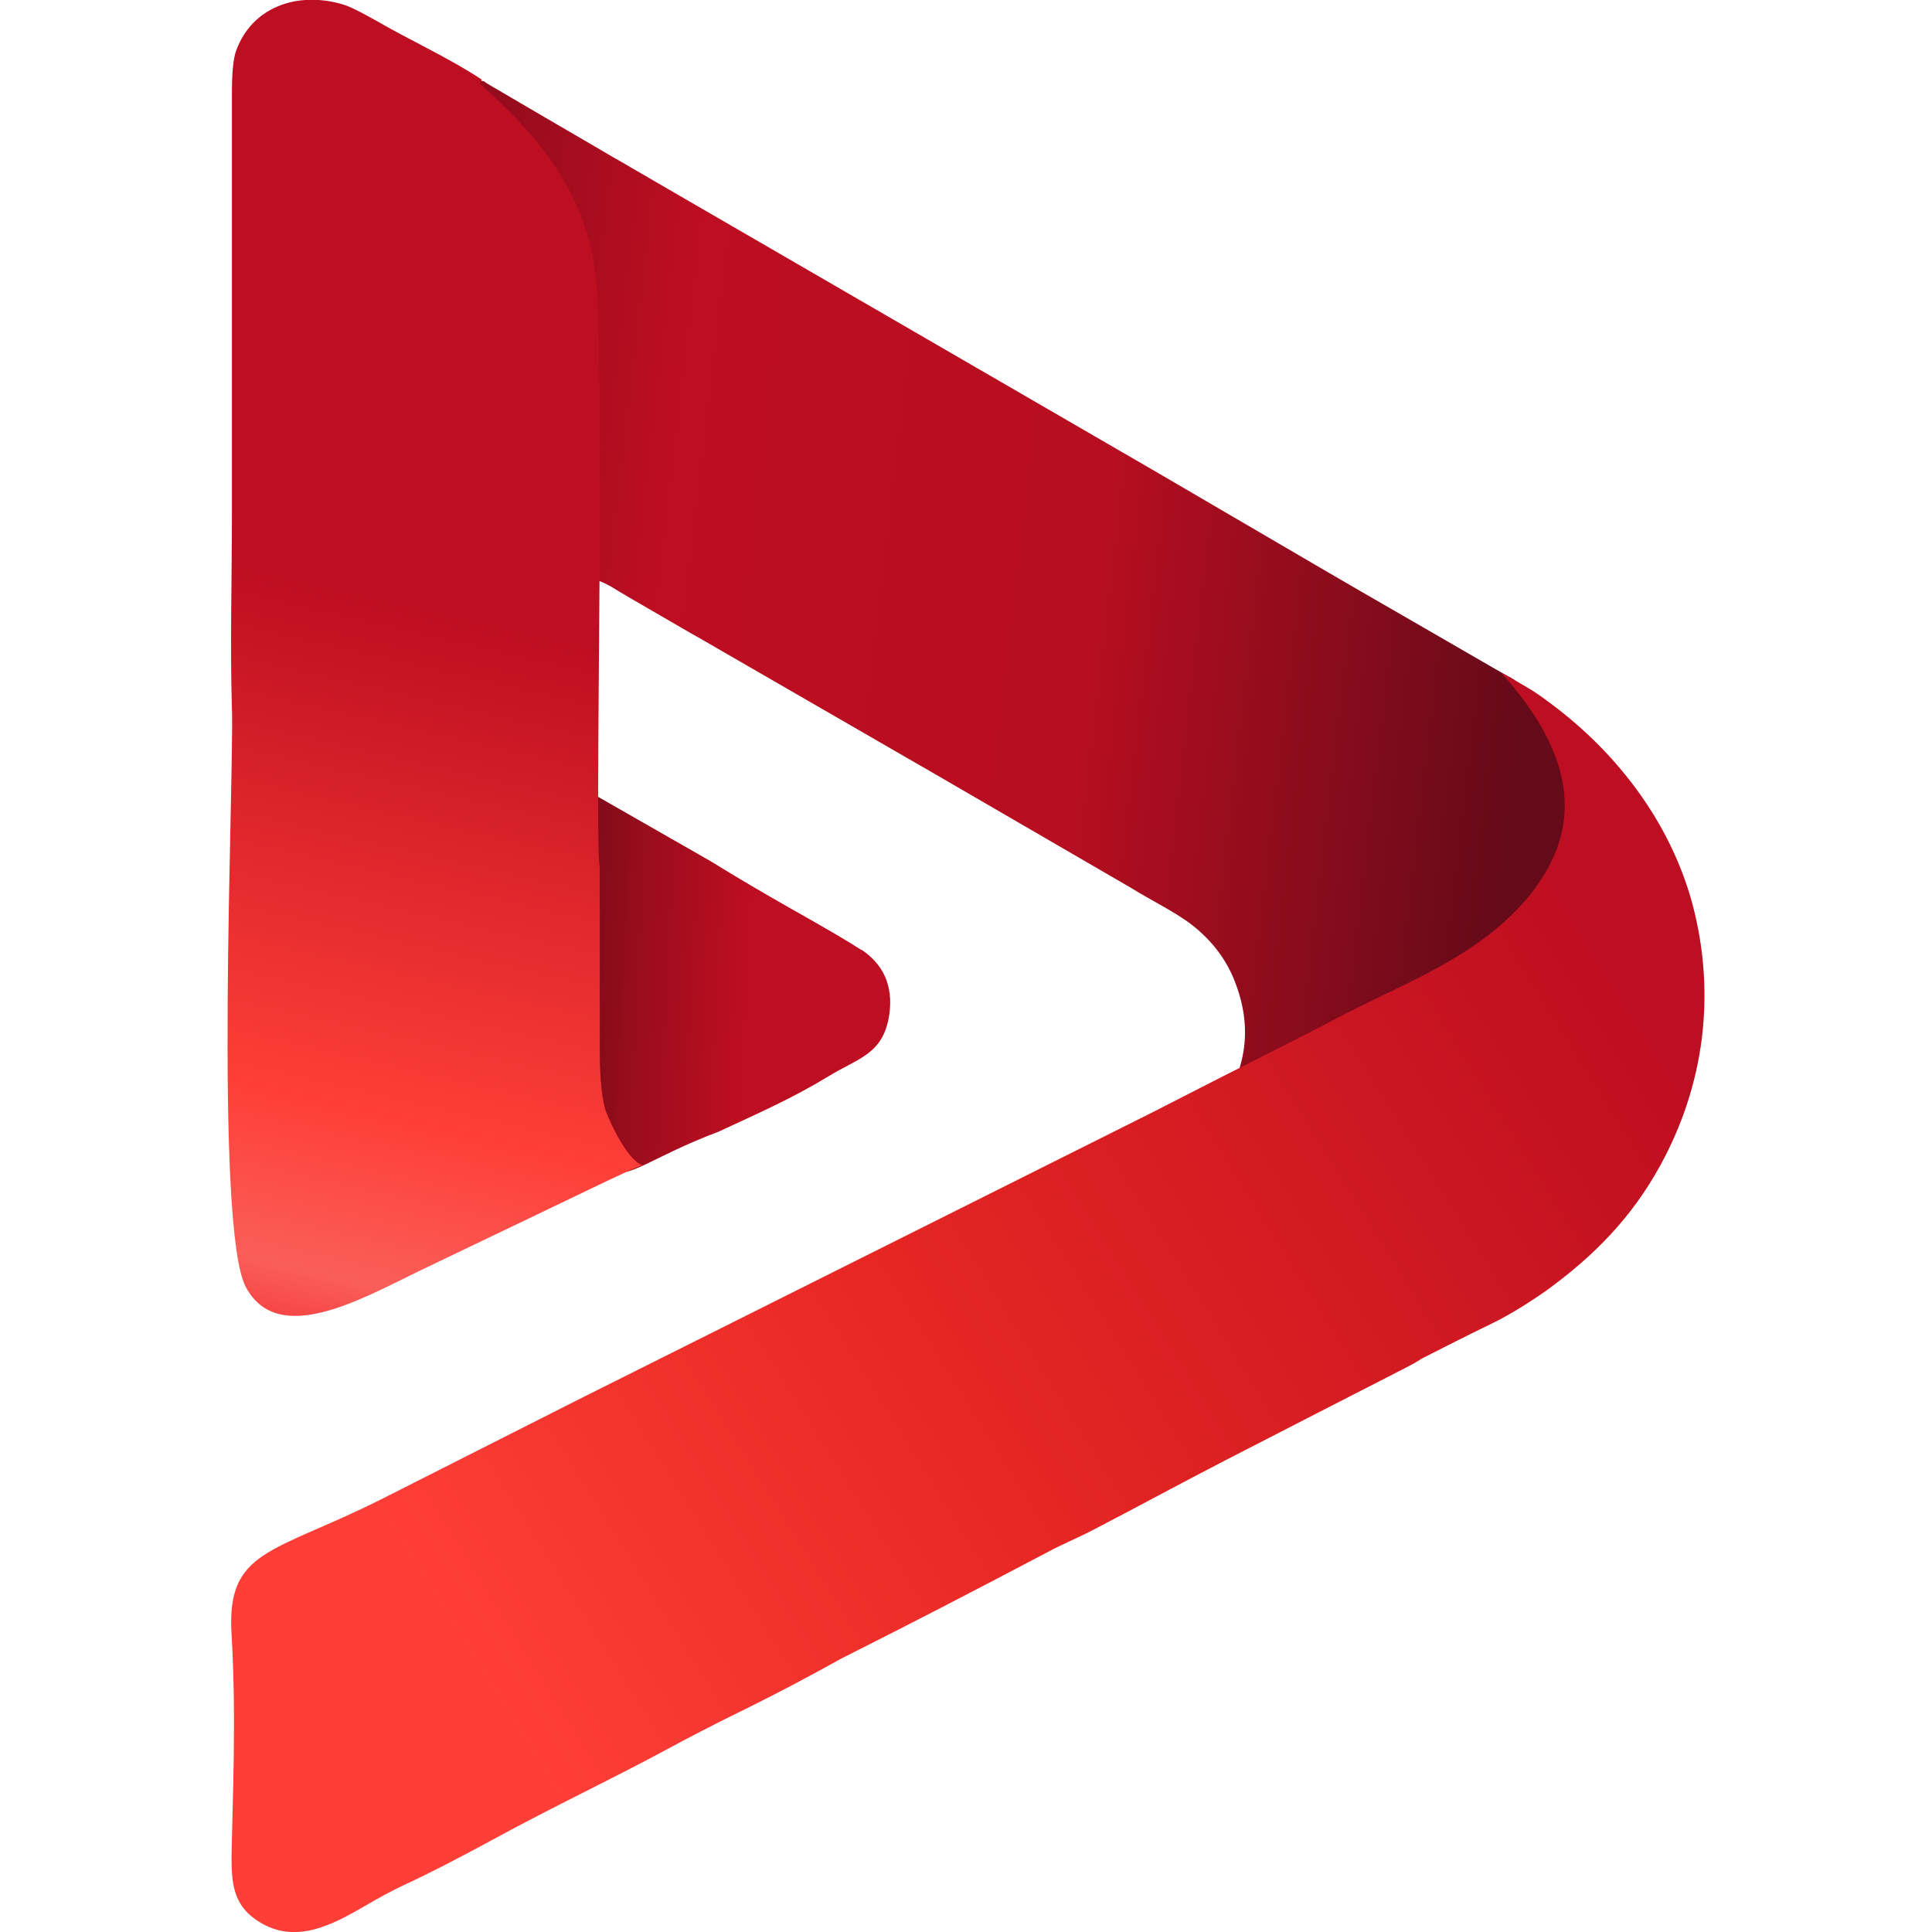
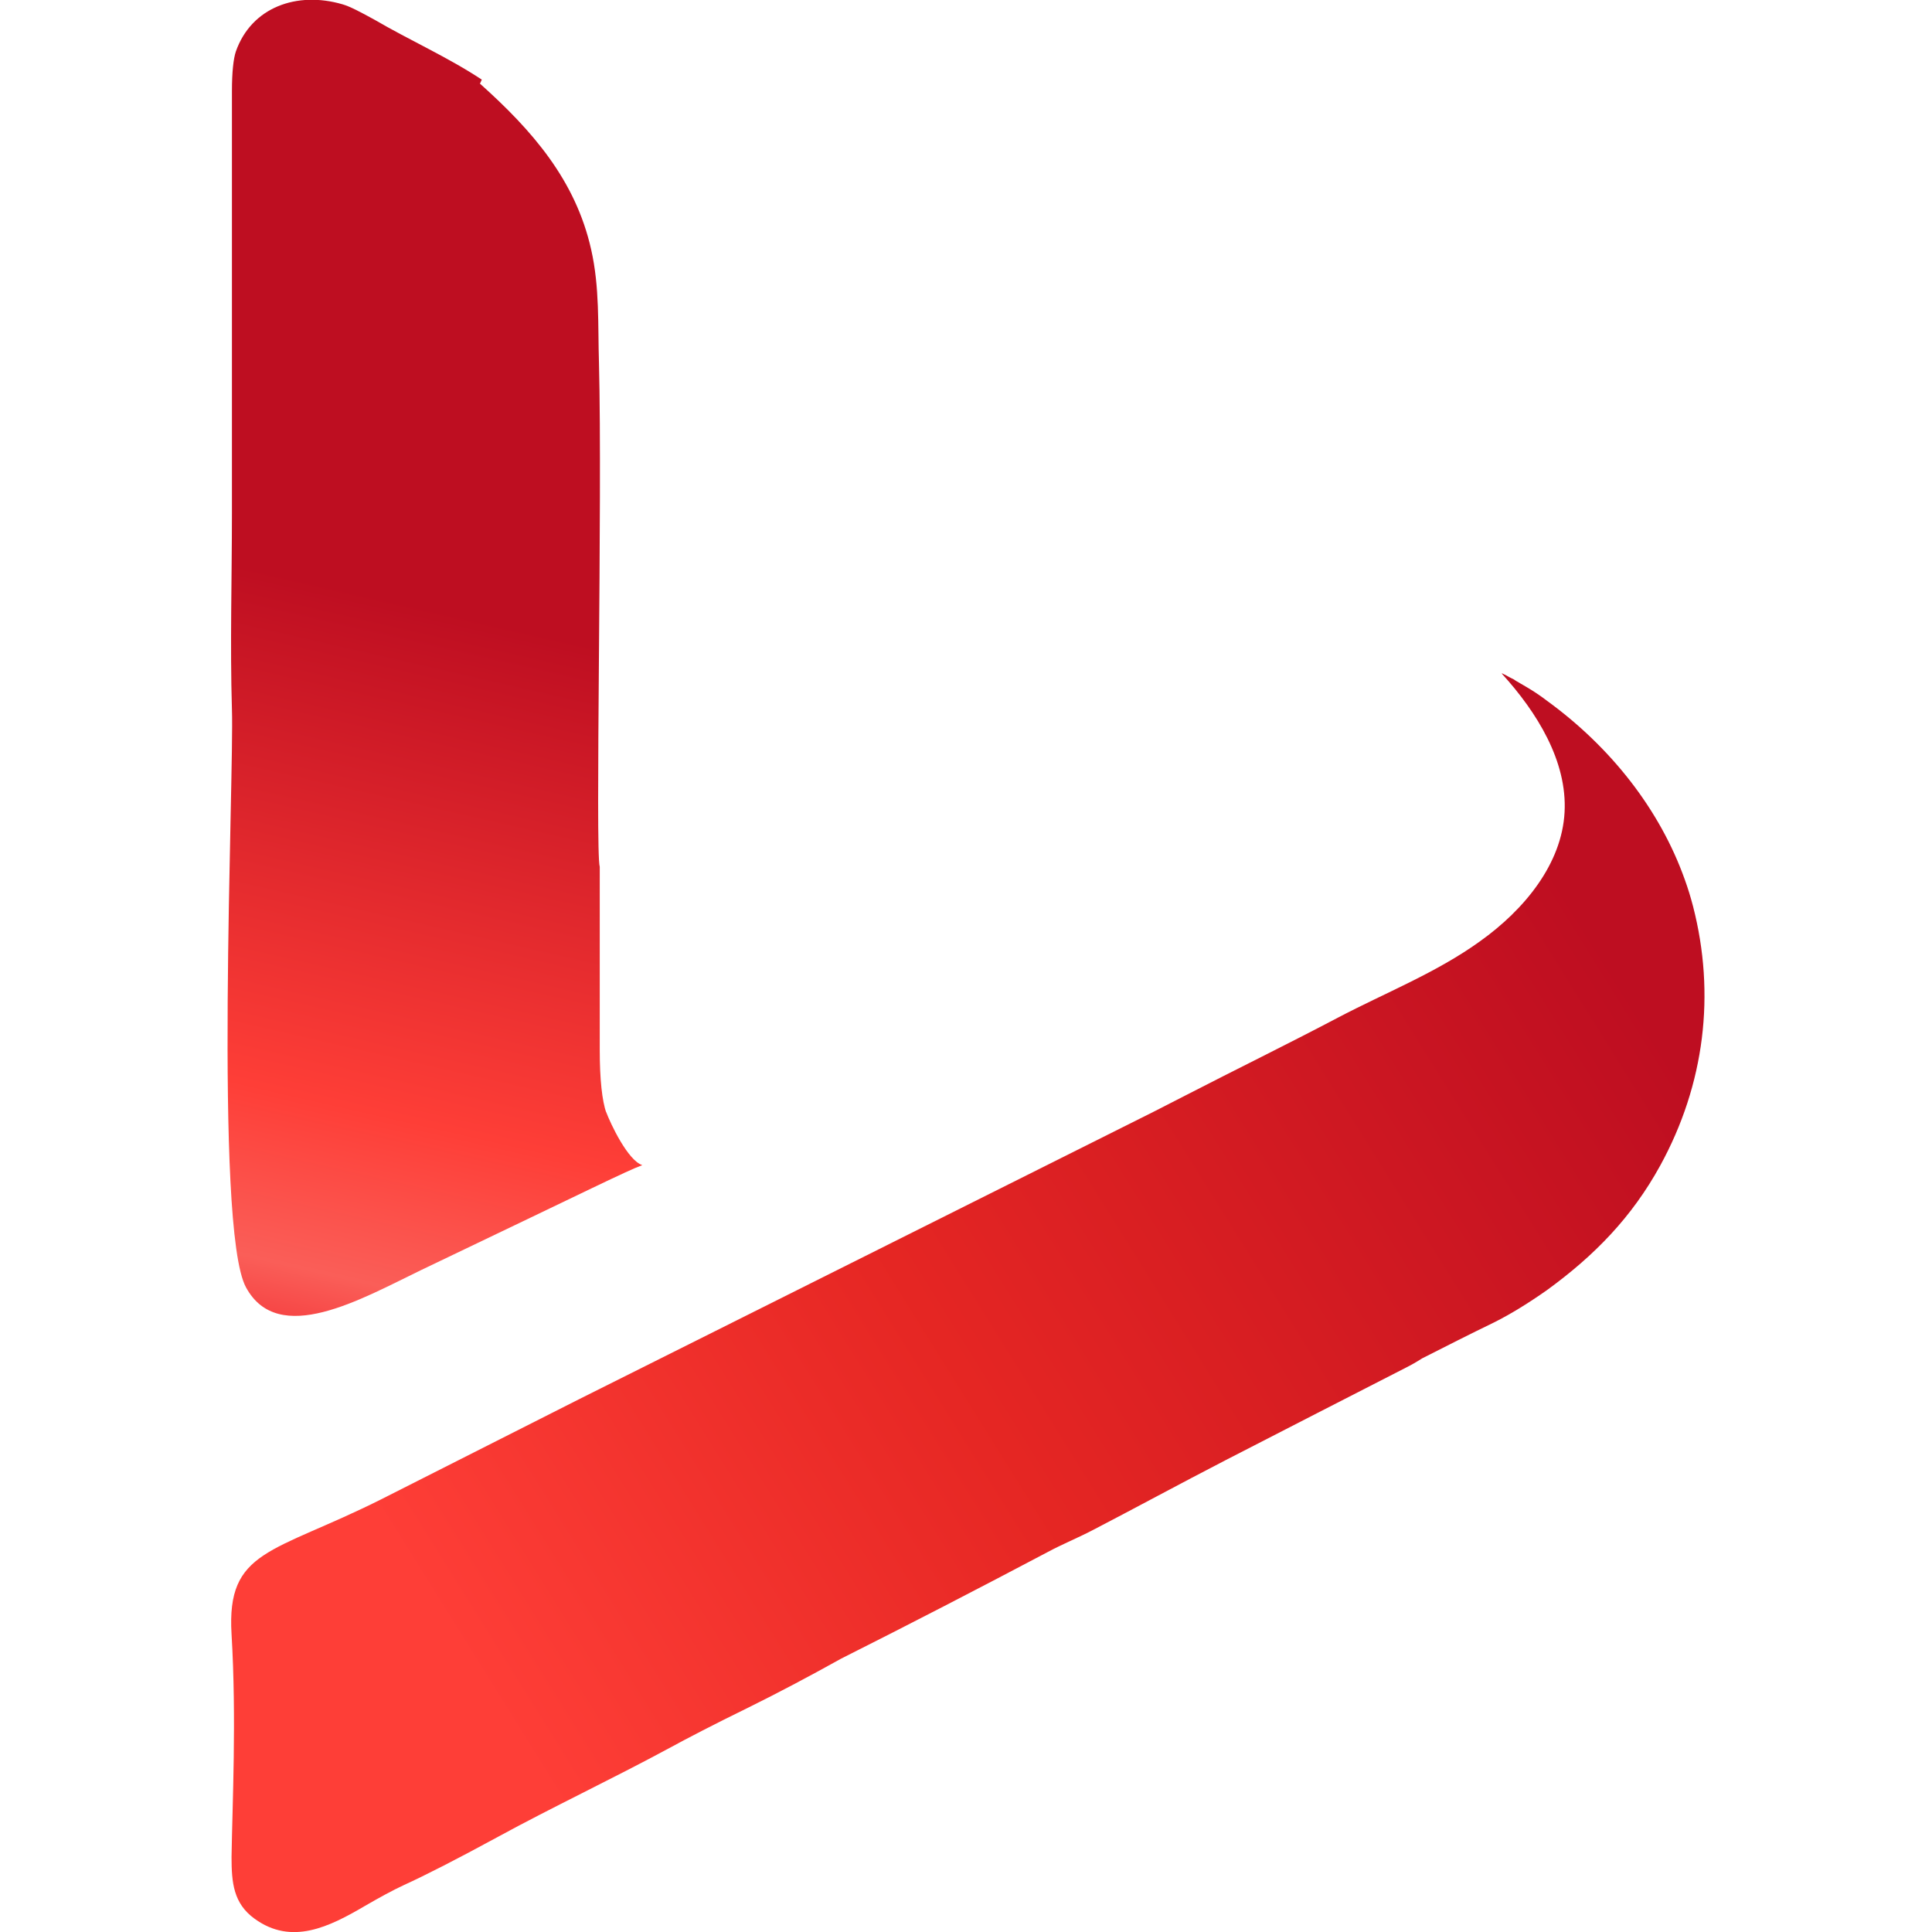
<svg xmlns="http://www.w3.org/2000/svg" version="1.1" width="494.8" height="494.8">
  <svg version="1.1" width="494.8" height="494.8">
    <svg id="Layer_1" version="1.1" viewBox="0 0 494.8 494.8">
      <defs>
        <style>
      .st0 {
        fill: url(#linear-gradient2);
      }

      .st1 {
        fill: url(#linear-gradient1);
      }

      .st2 {
        fill: url(#linear-gradient3);
      }

      .st3 {
        fill: url(#linear-gradient);
      }
    </style>
        <linearGradient id="linear-gradient" x1="58.2" y1="-365.4" x2="611.7" y2="-300" gradientTransform="translate(0 503.9)" gradientUnits="userSpaceOnUse">
          <stop offset="0" stop-color="#6d0a19" />
          <stop offset=".2" stop-color="#be0e21" />
          <stop offset=".4" stop-color="#b60e20" />
          <stop offset=".6" stop-color="#650a19" />
        </linearGradient>
        <linearGradient id="linear-gradient1" x1="117" y1="-249" x2="213" y2="-243.9" gradientTransform="translate(-12 495.9)" gradientUnits="userSpaceOnUse">
          <stop offset=".4" stop-color="#720a19" />
          <stop offset=".6" stop-color="#980d1c" />
          <stop offset=".9" stop-color="#be0e21" />
        </linearGradient>
        <linearGradient id="linear-gradient2" x1="148.4" y1="-514.4" x2="52.4" y2="-94.6" gradientTransform="translate(0 502.1) scale(1 1)" gradientUnits="userSpaceOnUse">
          <stop offset=".4" stop-color="#be0e21" />
          <stop offset=".7" stop-color="#fe3e37" />
          <stop offset=".8" stop-color="#fa5e58" />
          <stop offset=".9" stop-color="#ee0e1a" />
        </linearGradient>
        <linearGradient id="linear-gradient3" x1="492.7" y1="-316.1" x2="75" y2="-55.9" gradientTransform="translate(0 503.9)" gradientUnits="userSpaceOnUse">
          <stop offset=".2" stop-color="#be0e21" />
          <stop offset=".6" stop-color="#e52623" />
          <stop offset=".9" stop-color="#fe3e37" />
        </linearGradient>
      </defs>
-       <path id="path14" class="st3" d="M304,292.7c0-.1.3-.3.4-.4.3-.3.6-.6,1-.9,1.2-1.1,2.3-2.2,3.4-3.3s2.5-2.8,3.6-4.3c7.4-10.8,8.4-22.1,3.2-34-2.2-4.9-5.6-9.2-10.3-12.9-4.4-3.4-10.5-6.3-15.8-9.6l-49.6-28.8-60.1-34.7c-1-.6-2-1.1-3-1.7-5-2.9-10-5.8-15-8.7s-4.2-2.6-6.3-3.7-2.7-.8-3.5-2.2-1.1-4.1-1-6c.4-14,.9-27.9,1.3-41.9l.5-17.1c.2-4.9-.5-10.1-1.4-15-.2-1.2-.5-2.5-.8-3.7-1.2-4.5-3.2-8.8-5.7-12.7-2.3-3.7-4.8-7.3-6.9-11.1-.6-1-1-2.4-1.9-3.2s-2.1-1.7-3.1-2.7c-2.3-2.4-4.3-5.1-6.7-7.4s-1.4-1.3-2-2-1.4-1.8-1.6-2.8.2-1.4,1.1-1.1c.3,0,.5.3.8.5l2.9,1.7,12.3,7.2c4.4,2.6,8.8,5.1,13.2,7.7s4.1,2.4,6.2,3.6l13.6,7.9,122.7,71.1,44.5,26c2.9,1.7,5.7,3.3,8.6,5,6.1,3.5,12.1,7,18.2,10.5s11,6.4,16.6,9.6,2.9,1.5,4.1,2.4c2.1,1.5,3.7,4.4,5.3,6.4,14.5,19.1,14,45.5-2.2,63.5-6.1,6.8-13.7,12.1-21.3,17.2-16.1,10.6-33.5,22.9-52.4,27.1-.2,0-.3,0-.5.1-.9.2-2.4.7-3.2,1.2l-3.6,1.9c-1,.6-2.1,1.1-3.3,1.4s-1.2.2-1.9.2-.2,0-.2-.1l-.2-.2h0Z" />
-       <path id="path15" class="st1" d="M220.6,243.3c-2.7-1.8-8.8-5.4-18.4-10.8-6.7-3.8-13.5-7.8-20.3-12l-28.5-16.3-11-6.3c-.4.3-.7.7-.7,1.2-.3,7-.4,14.1-.2,21.3v48.3c0,7.8.6,13.4,1.8,16.7.2.5.4,1,.5,1.4s0,1,.1,1.4c.2,1,.6,1.9,1.1,2.8.9,1.8,1.9,3.5,3.1,5.1s2.2,2.3,3.6,3,1.7,1.1,3.1,1.5c7.6.9,11.6-4.1,29.3-10.8,9.9-4.6,18.8-8.5,28-14.1,7.8-4.8,14.3-5.7,15.7-16.2.9-7-1.5-12.5-7.2-16.3h0q0,.1,0,.1Z" />
      <path id="path16" class="st0" d="M155.3,285.1c-1.1-3.2-1.7-8.6-1.7-16.2v-46.9c-1.2-3.9.7-93.9-.2-129.1-.3-9.7.2-19.3-2-29-4-17.8-15.1-30.5-28.5-42.5.2-.2.3-.7.5-1-8.6-5.7-18.5-10.1-27.4-15.3-3.8-2.1-6.5-3.5-8.3-4-11.6-3.4-23.3.7-27.3,12.1-.6,1.8-1,5.2-1,10.1v108.2c0,16.7-.5,33.5,0,50.2.6,17.1-4.7,132.8,3.6,148,8.3,15.3,29.5,3,44.8-4.4,45.2-21.6,52.2-25.2,56.7-26.9-3.7-1.2-8.1-10.5-9.3-13.7v.2c.1,0,0,0,0,0Z" />
      <path id="path17" class="st2" d="M97.4,384.1c-27.6,13.8-39.4,12.7-38.1,34.4s.2,43.7,0,57.1c0,6.6.5,11.9,5.9,15.8,9.5,6.9,19.1,2.1,28.3-3.3,3.8-2.2,7.1-4,9.9-5.3,5.7-2.6,13.7-6.7,24-12.3,13.9-7.6,29.4-14.9,44-22.8,4.6-2.5,11.3-6,20.1-10.3,8.1-4,16-8.2,23.9-12.6,17.7-8.9,35.3-18,52.9-27.3,3.7-2,7.9-3.7,11.7-5.7,10.4-5.4,22-11.7,34-17.9,15.6-8,30.9-15.9,46-23.6,1.4-.7,2.8-1.5,4.2-2.4,6.1-3.1,12.2-6.2,18.4-9.2,4.4-2.2,8.9-5,13.6-8.3,12.1-8.8,21.7-18.6,29-31.9,11.4-20.8,14.2-43.9,8.4-66.4-.6-2.3-1.3-4.6-2.1-6.8-6.4-18-19-34-35.4-45.9-1.7-1.3-3.5-2.5-5.4-3.6-.8-.5-1.6-.9-2.4-1.4,0,0-.2-.1-.3-.2s-.2-.1-.3-.2l-.6-.3c-.4-.2-.8-.4-1.3-.7l-1.2-.6s.1.1.1.2c8.9,9.8,16.7,22.3,16,35.4-.7,13.2-10.2,24.9-21.7,33.1-11.1,8-24.1,13.1-36.3,19.5-12.9,6.8-26,13.2-39,19.9l-8.2,4.2-147.3,73.7" />
    </svg>
  </svg>
  <style>@media (prefers-color-scheme: light) { :root { filter: none; } }
@media (prefers-color-scheme: dark) { :root { filter: contrast(1) brightness(1.2); } }
</style>
</svg>